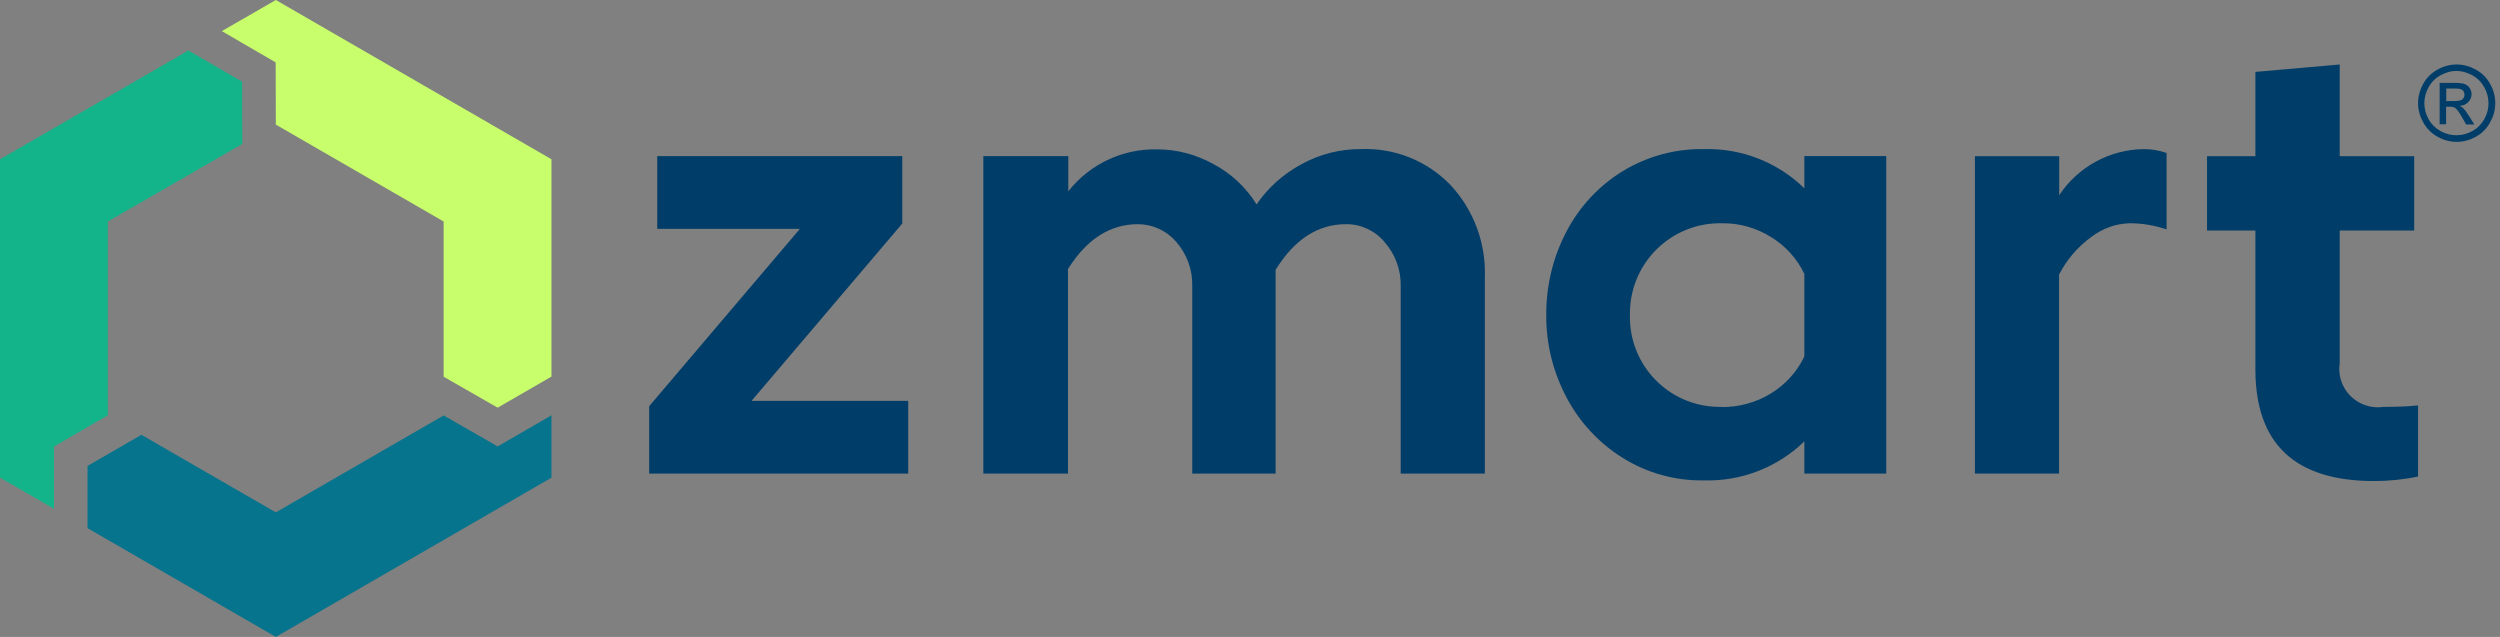
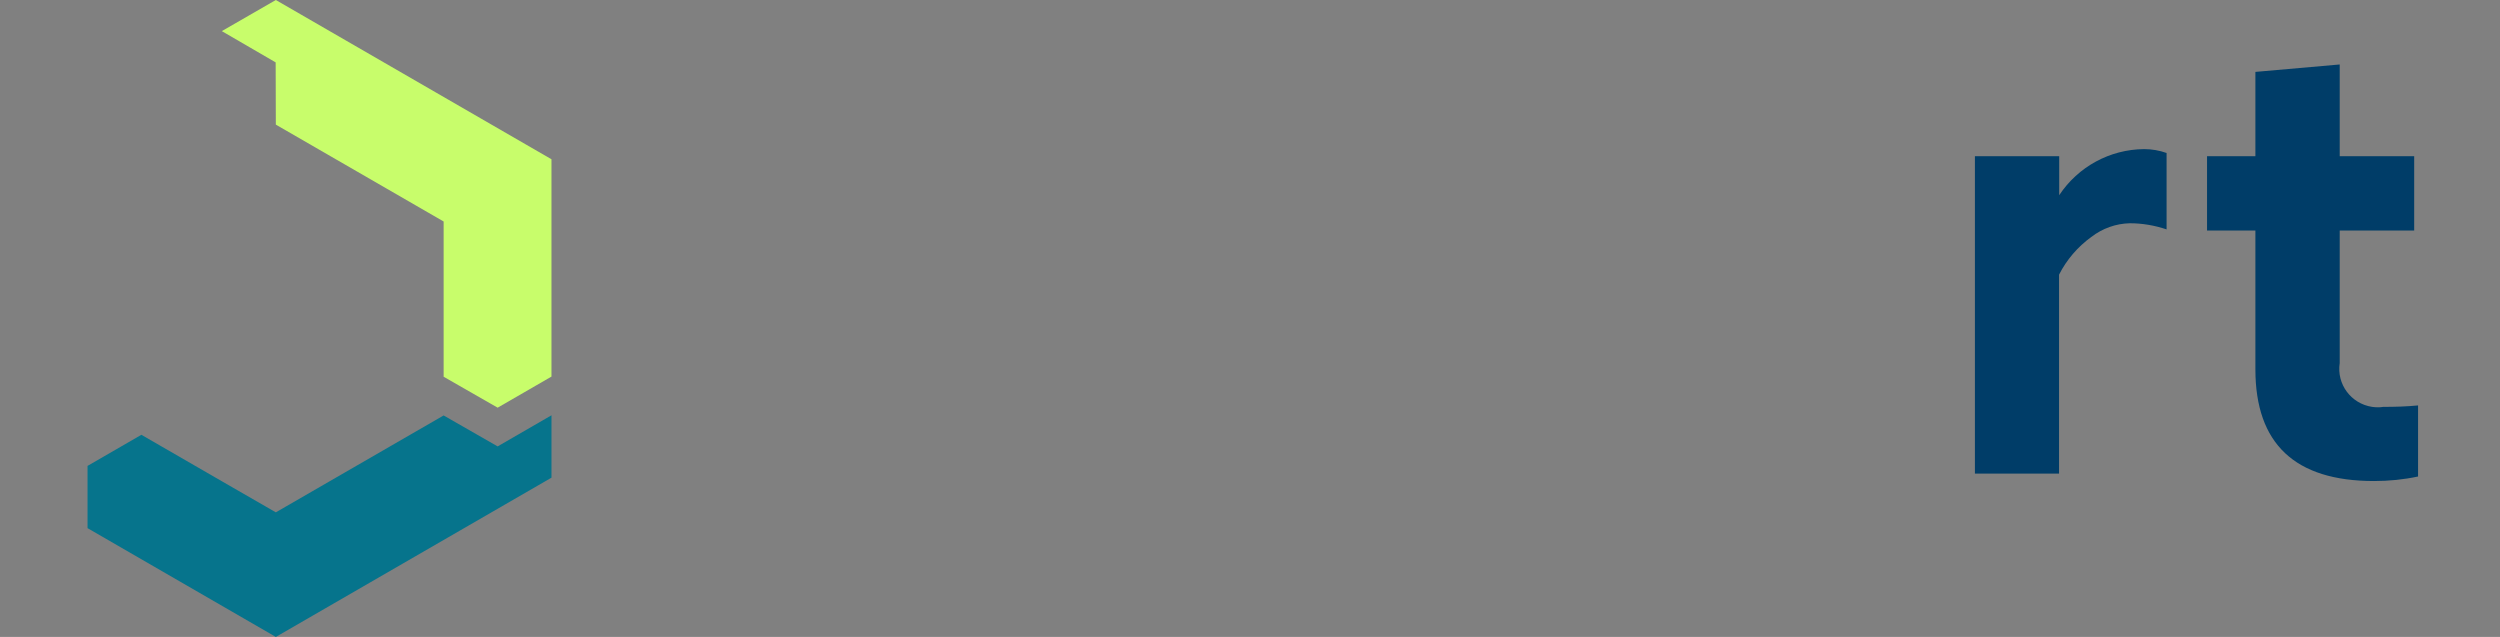
<svg xmlns="http://www.w3.org/2000/svg" width="157" height="40" viewBox="0 0 157 40" fill="none">
  <rect x="0" y="0" width="157" height="40" fill="#808080" stroke="none" />
-   <path d="M3.391 28.041L6.773 26.077V19.993V13.909L15.216 9.039L15.206 5.132L11.824 3.168L11.187 3.542L0 10.001V29.995L3.391 31.949V28.041Z" fill="#14B48B" />
  <path d="M27.86 26.09L17.322 32.175L13.93 30.221L8.879 27.305L5.497 29.259V33.167L17.322 40L34.633 29.998V26.08L31.252 28.034L27.86 26.09Z" fill="#06748C" />
  <path d="M13.93 1.954L17.311 3.918L17.322 7.826L27.86 13.91V23.659L31.252 25.602L34.633 23.649V10.002L17.322 0L13.93 1.954Z" fill="#C8FD6B" />
-   <path d="M40.768 29.741V25.509L50.233 14.373H41.274V9.807H56.662V14.039L47.196 25.175H57.036V29.741H40.768Z" fill="#003D68" />
-   <path d="M61.754 9.807H67.089V12.014C68.435 10.303 70.521 9.321 72.697 9.382C73.922 9.382 75.127 9.706 76.2 10.303C77.314 10.891 78.245 11.761 78.913 12.834C79.642 11.771 80.614 10.911 81.748 10.303C82.892 9.676 84.178 9.352 85.484 9.362C87.579 9.281 89.624 10.101 91.082 11.609C92.55 13.178 93.329 15.274 93.248 17.42V29.741H87.964V17.997C87.994 16.975 87.63 15.973 86.951 15.203C86.354 14.485 85.463 14.069 84.532 14.079C82.76 14.079 81.292 15.031 80.108 16.945V29.741H74.874V17.997C74.904 16.965 74.55 15.963 73.862 15.183C73.264 14.485 72.384 14.079 71.462 14.079C69.711 14.079 68.243 15.021 67.069 16.894V29.741H61.754V9.807Z" fill="#003D68" />
-   <path d="M106.996 9.364C109.345 9.293 111.633 10.184 113.313 11.824V9.8H118.456V29.743H113.313V27.718C111.623 29.358 109.345 30.239 106.996 30.168C105.214 30.199 103.453 29.713 101.934 28.771C100.426 27.84 99.201 26.524 98.381 24.965C97.531 23.365 97.085 21.573 97.106 19.761C97.095 17.939 97.531 16.137 98.381 14.527C99.201 12.958 100.426 11.652 101.934 10.731C103.463 9.81 105.214 9.334 106.996 9.364ZM108.11 25.562C109.213 25.572 110.286 25.279 111.228 24.701C112.129 24.145 112.858 23.345 113.313 22.383V17.2C112.858 16.248 112.129 15.438 111.228 14.892C110.296 14.305 109.213 14.001 108.11 14.021C104.982 13.97 102.41 16.461 102.36 19.589C102.36 19.66 102.36 19.731 102.36 19.802C102.299 22.92 104.769 25.491 107.887 25.552C107.958 25.552 108.039 25.552 108.11 25.552V25.562Z" fill="#003D68" />
  <path d="M146.934 22.798C146.731 24.125 147.642 25.349 148.969 25.552C149.201 25.582 149.434 25.592 149.667 25.552C150.396 25.552 151.125 25.532 151.854 25.461V29.925C150.943 30.118 150.022 30.209 149.09 30.209C144.119 30.209 141.639 27.87 141.639 23.193V14.477H138.602V9.81H141.639V4.515L146.934 4.049V9.81H151.611V14.477H146.934V22.798Z" fill="#003D68" />
  <path d="M134.643 9.364C132.497 9.384 130.503 10.468 129.318 12.26V9.81H124.024V29.743H129.308V17.25C129.784 16.309 130.483 15.499 131.333 14.882C132.031 14.345 132.872 14.041 133.752 14.021C134.532 14.021 135.312 14.153 136.061 14.406V9.607C135.605 9.445 135.129 9.364 134.643 9.364Z" fill="#003D68" />
-   <path d="M154.273 4.049C154.678 4.049 155.073 4.151 155.468 4.363C155.863 4.576 156.156 4.869 156.379 5.264C156.592 5.649 156.703 6.054 156.703 6.479C156.703 6.904 156.592 7.299 156.379 7.684C156.166 8.069 155.873 8.372 155.488 8.585C155.103 8.797 154.698 8.909 154.283 8.909C153.868 8.909 153.463 8.808 153.079 8.585C152.694 8.372 152.39 8.069 152.178 7.684C151.965 7.299 151.854 6.894 151.854 6.479C151.854 6.064 151.965 5.649 152.178 5.264C152.39 4.88 152.694 4.576 153.089 4.363C153.473 4.151 153.878 4.049 154.283 4.049H154.273ZM154.273 4.454C153.929 4.454 153.605 4.545 153.281 4.718C152.957 4.89 152.704 5.143 152.522 5.467C152.34 5.791 152.249 6.125 152.249 6.479C152.249 6.833 152.34 7.168 152.512 7.481C152.684 7.795 152.937 8.048 153.261 8.23C153.585 8.413 153.919 8.494 154.263 8.494C154.607 8.494 154.952 8.403 155.265 8.23C155.579 8.058 155.832 7.805 156.014 7.481C156.197 7.157 156.278 6.823 156.278 6.479C156.278 6.135 156.187 5.791 156.004 5.467C155.822 5.143 155.569 4.89 155.245 4.718C154.921 4.545 154.587 4.454 154.253 4.454H154.273ZM153.21 7.815V5.204H154.101C154.405 5.204 154.628 5.224 154.769 5.274C154.911 5.325 155.012 5.406 155.093 5.527C155.174 5.649 155.215 5.781 155.215 5.912C155.215 6.105 155.144 6.266 155.012 6.408C154.881 6.55 154.698 6.631 154.466 6.651C154.557 6.692 154.628 6.732 154.688 6.793C154.79 6.894 154.921 7.066 155.073 7.309L155.387 7.815H154.871L154.638 7.4C154.455 7.076 154.304 6.874 154.202 6.793C154.121 6.732 154.01 6.702 153.868 6.702H153.615V7.805H153.19L153.21 7.815ZM153.635 6.347H154.142C154.385 6.347 154.557 6.307 154.638 6.236C154.729 6.165 154.769 6.064 154.769 5.943C154.769 5.862 154.749 5.801 154.709 5.73C154.668 5.669 154.607 5.629 154.526 5.598C154.445 5.568 154.314 5.558 154.101 5.558H153.625V6.347H153.635Z" fill="#003D68" />
</svg>